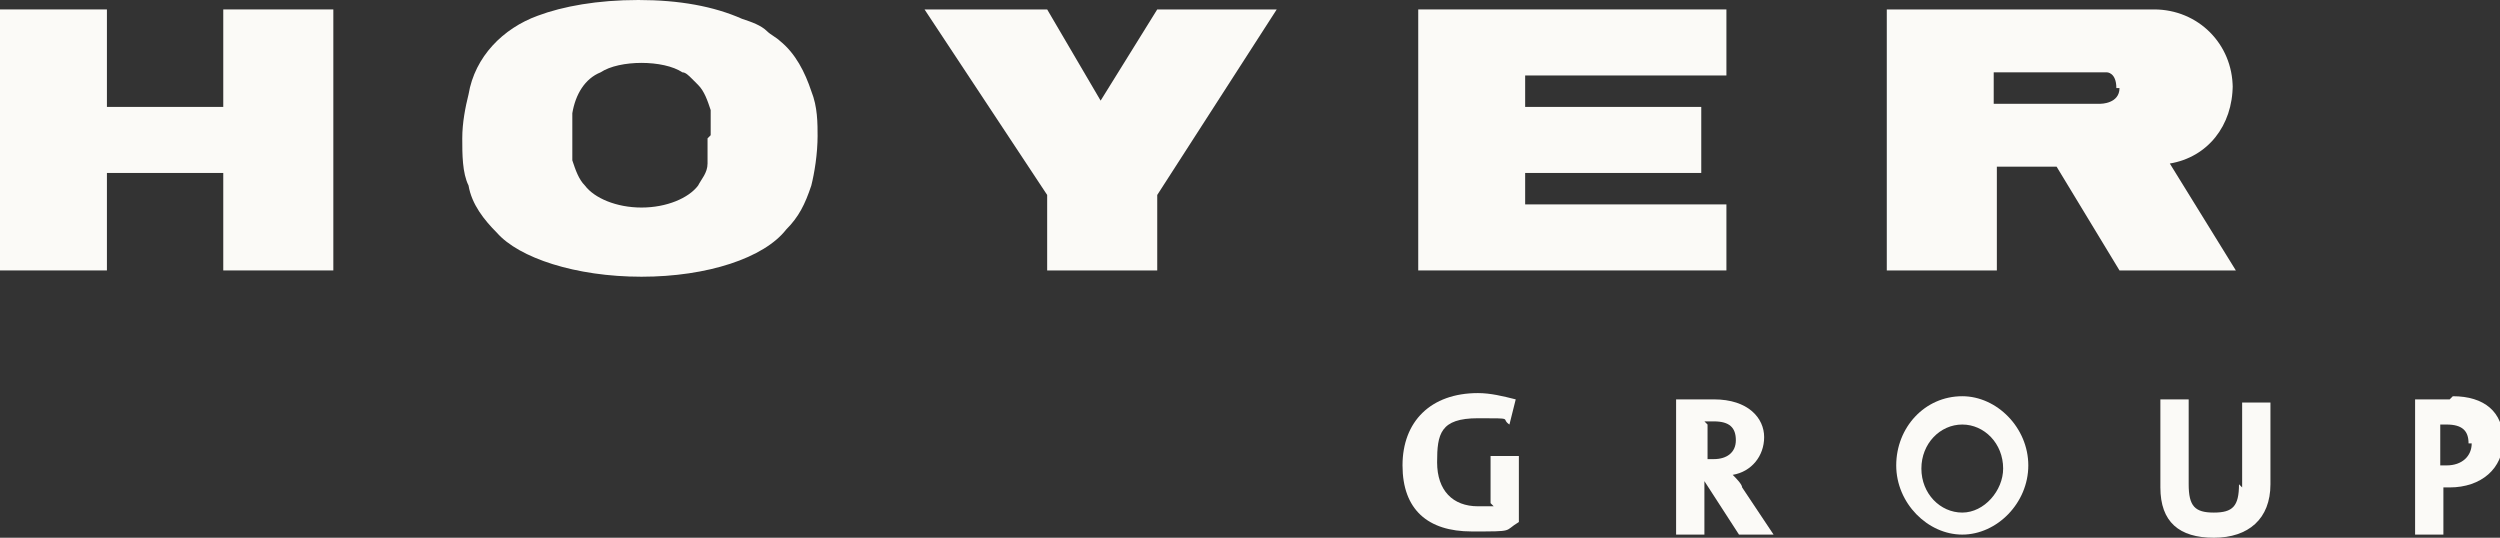
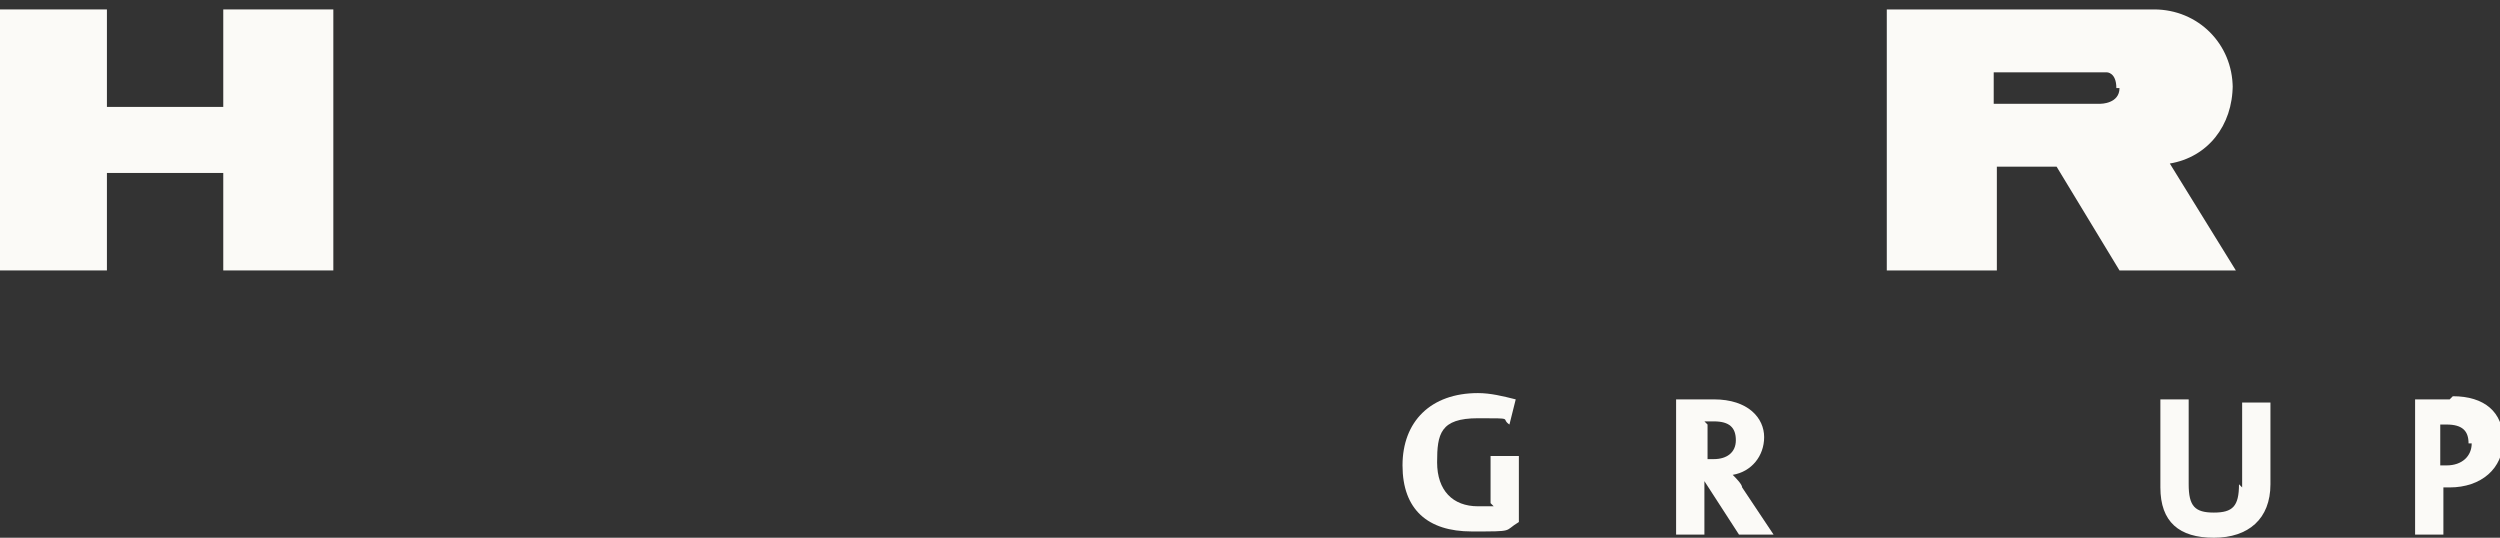
<svg xmlns="http://www.w3.org/2000/svg" id="Ebene_1" version="1.1" viewBox="0 0 79.5 17.1">
  <rect x="0" y="0" width="79.5" height="17.1" fill="#333333" stroke="none" />
  <defs>
    <style>
      .st0 {
        fill: #fbfaf7;
      }
    </style>
  </defs>
  <path class="st0" d="M67.4,2.8c0,.5-.6.5-.6.5h-3.4v-1h3.6s.3,0,.3.5M71,2.8c0-1.4-1.1-2.5-2.5-2.5h-8.5v8.3h3.5v-3.3h1.9l2,3.3h3.7l-2.1-3.4c1.2-.2,2-1.2,2-2.5" />
-   <polygon class="st0" points="45.1 8.6 54.9 8.6 54.9 6.5 48.5 6.5 48.5 5.5 54.1 5.5 54.1 3.4 48.5 3.4 48.5 2.4 54.9 2.4 54.9 .3 45.1 .3 45.1 8.6" />
-   <polygon class="st0" points="36.8 6.2 40.6 .3 36.8 .3 35 3.2 33.3 .3 29.4 .3 33.3 6.2 33.3 8.6 36.8 8.6 36.8 6.2" />
-   <path class="st0" d="M22.5,4.4c0,.3,0,.6,0,.8,0,.3-.2.5-.3.7-.3.4-1,.7-1.8.7s-1.5-.3-1.8-.7c-.2-.2-.3-.5-.4-.8,0-.2,0-.5,0-.8s0-.5,0-.7c.1-.6.4-1.1.9-1.3.3-.2.8-.3,1.3-.3s1,.1,1.3.3c.1,0,.2.1.3.2,0,0,.1.1.2.2.2.2.3.5.4.8,0,.2,0,.5,0,.8M26,4.4c0-.5,0-1-.2-1.5-.2-.6-.5-1.2-1-1.6-.1-.1-.3-.2-.4-.3-.2-.2-.5-.3-.8-.4C22.7.2,21.6,0,20.3,0s-2.4.2-3.2.5c-1.1.4-2,1.3-2.2,2.5-.1.4-.2.9-.2,1.4s0,1.1.2,1.5c.1.6.5,1.1.9,1.5.7.8,2.5,1.4,4.6,1.4s3.9-.6,4.6-1.5c.4-.4.6-.8.8-1.4.1-.4.2-1,.2-1.6" />
  <polygon class="st0" points="7.1 .3 7.1 3.4 3.4 3.4 3.4 .3 0 .3 0 8.6 3.4 8.6 3.4 5.5 7.1 5.5 7.1 8.6 10.6 8.6 10.6 .3 7.1 .3" />
  <g>
    <path class="st0" d="M77.9,12.7c-.5,0-.8,0-1.1,0h0v4.3h.9v-1.5h.2c1,0,1.7-.6,1.7-1.5s-.6-1.4-1.6-1.4h0ZM78.6,14.1c0,.4-.3.7-.8.7s-.1,0-.2,0v-1.3h.2c.5,0,.7.2.7.6h0Z" />
    <path class="st0" d="M71.2,15.4c0,.7-.2.9-.8.9s-.8-.2-.8-.9v-2.7h-.9v2.8c0,1.1.6,1.6,1.7,1.6s1.8-.6,1.8-1.7v-2.6h-.9s0,2.7,0,2.7Z" />
-     <path class="st0" d="M62.4,12.6c-1.2,0-2.1,1-2.1,2.2s1,2.2,2.1,2.2,2.1-1,2.1-2.2-1-2.2-2.1-2.2ZM63.7,14.9c0,.7-.6,1.4-1.3,1.4s-1.3-.6-1.3-1.4.6-1.4,1.3-1.4,1.3.6,1.3,1.4Z" />
    <path class="st0" d="M55.1,15.1c.6-.1,1-.6,1-1.2s-.5-1.2-1.6-1.2-.9,0-1.2,0h0v4.3h.9v-1.7l1.1,1.7h1.1l-1-1.5c0-.1-.2-.3-.3-.4h0ZM54.2,13.4c0,0,.2,0,.3,0,.5,0,.7.2.7.6s-.3.6-.7.6h-.2v-1.1h0Z" />
    <path class="st0" d="M47.5,16.1c-.2,0-.3,0-.5,0-.8,0-1.3-.5-1.3-1.4s.1-1.4,1.3-1.4.7,0,1,.2h0s.2-.8.2-.8h0c-.4-.1-.8-.2-1.2-.2-1.5,0-2.4.9-2.4,2.3s.8,2.1,2.2,2.1,1,0,1.5-.3h0v-2.1h-.9v1.5h0Z" />
  </g>
</svg>